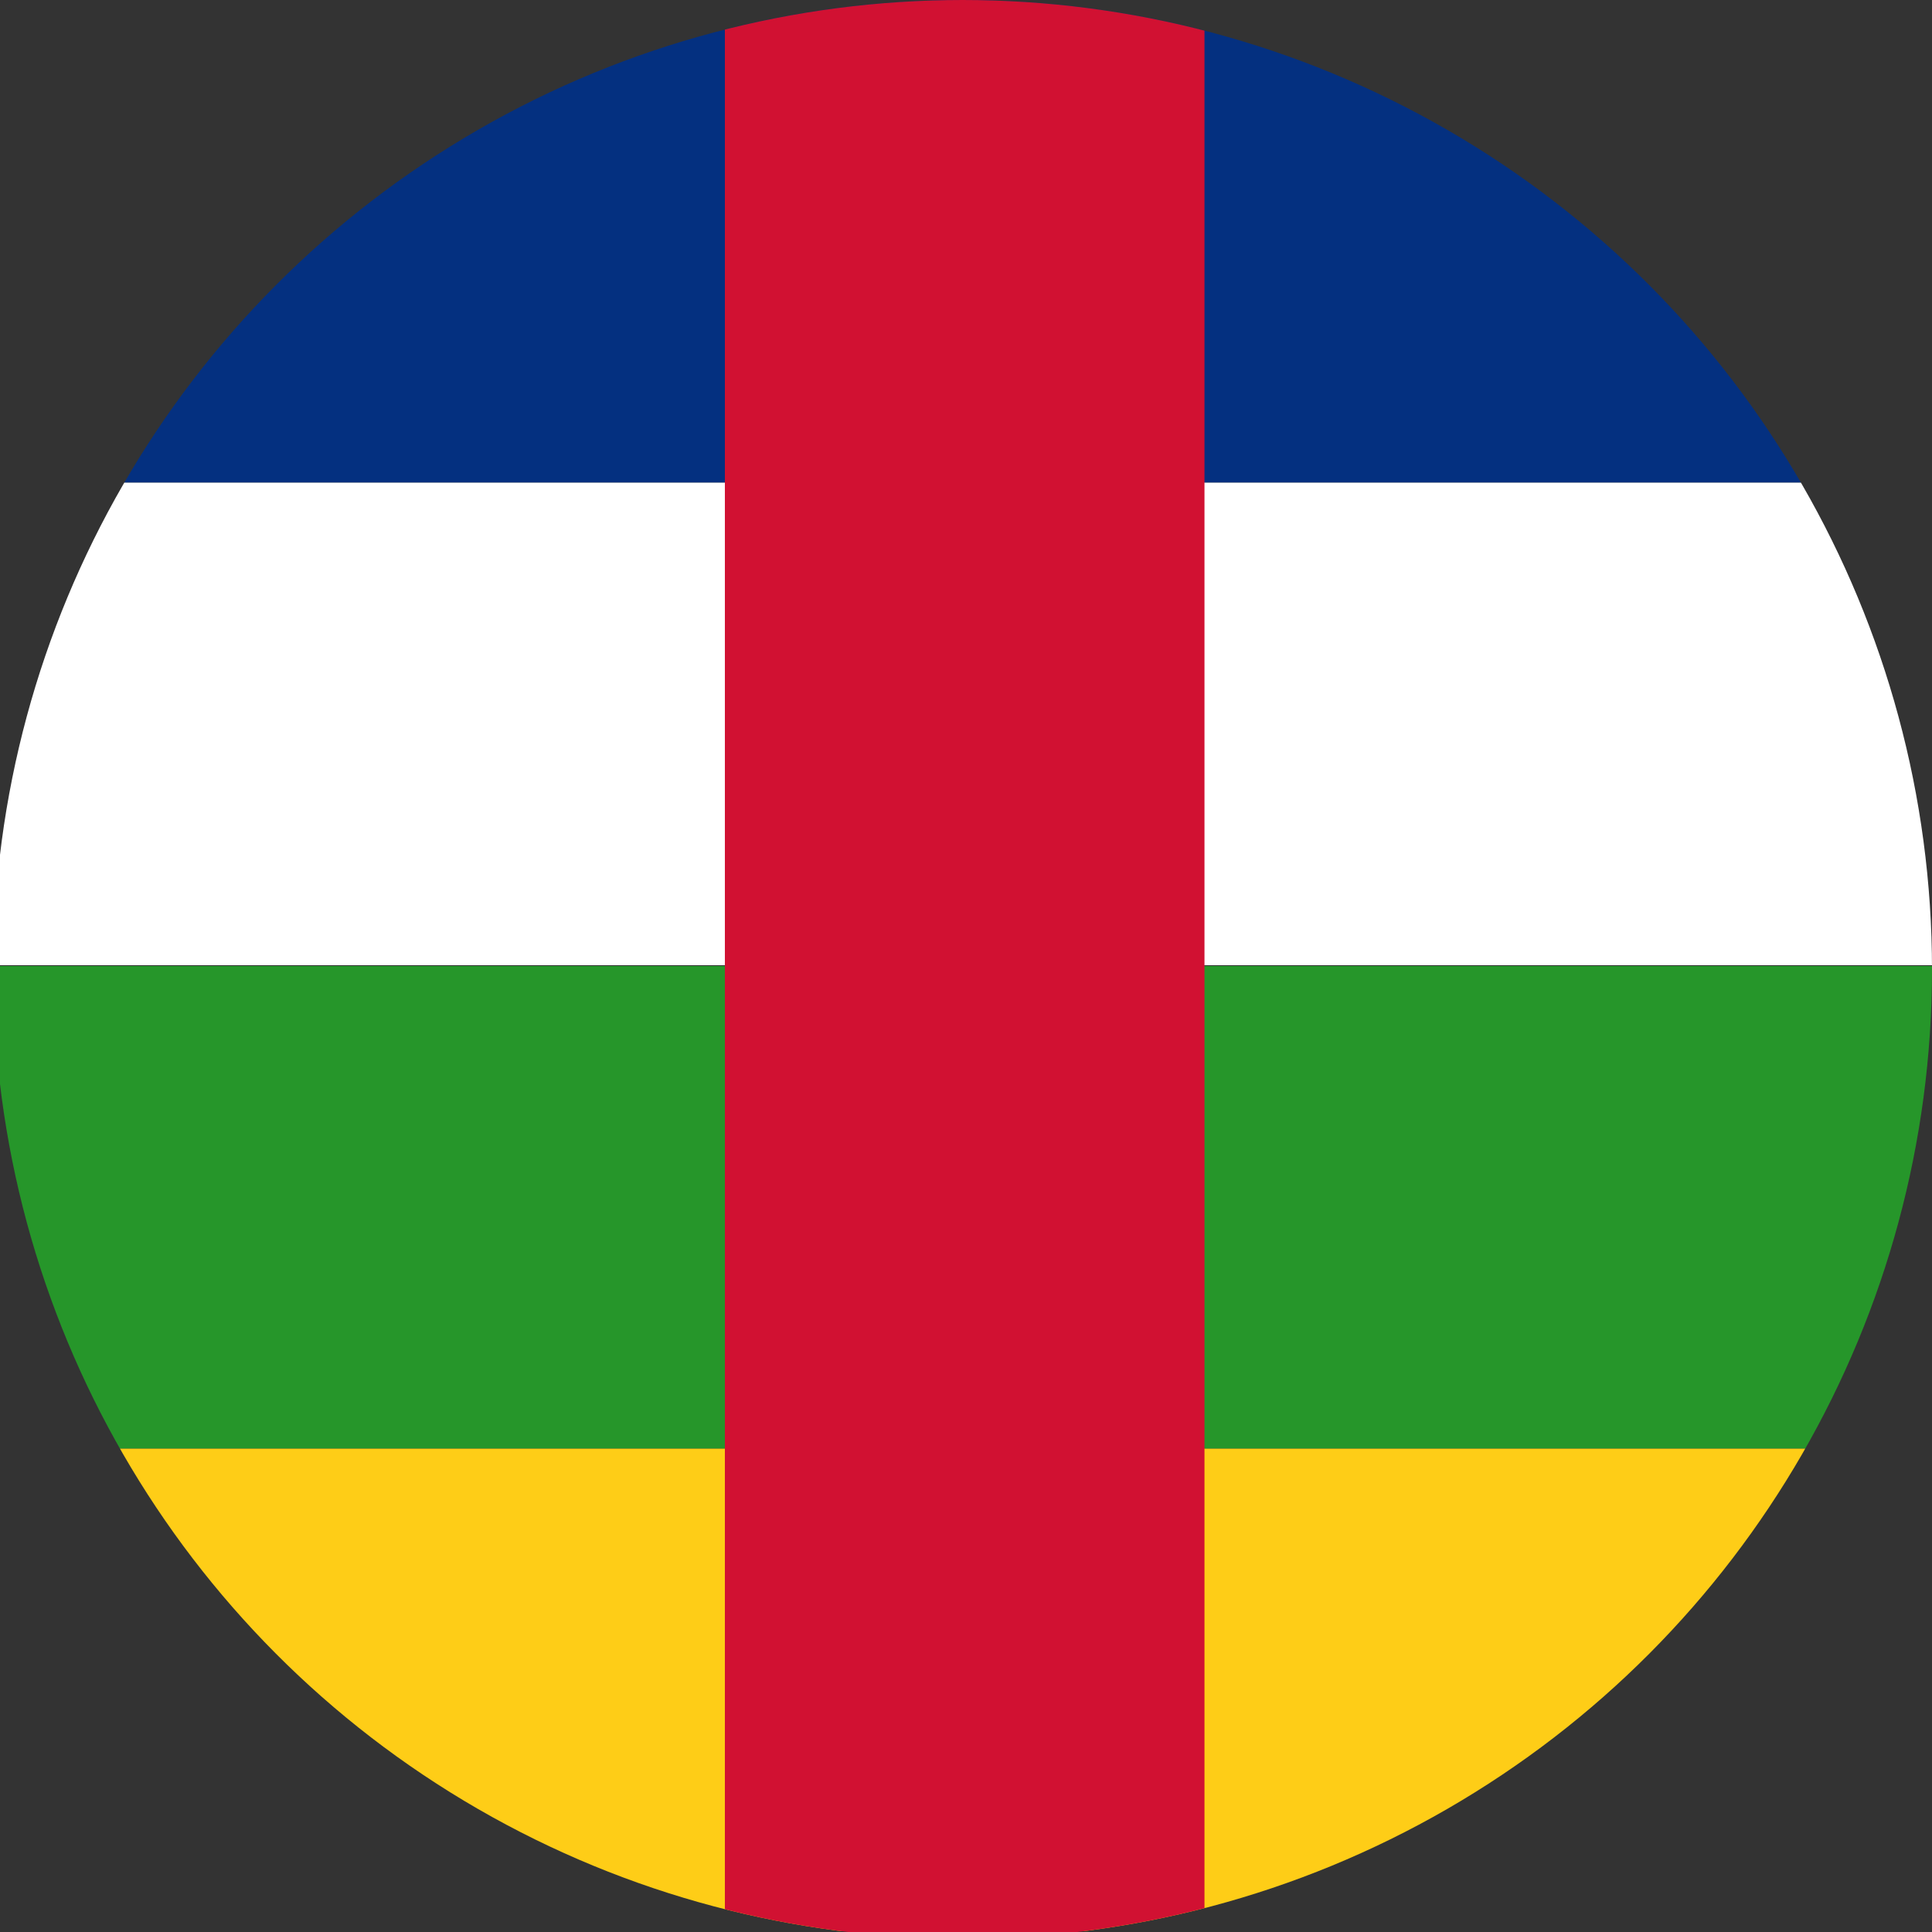
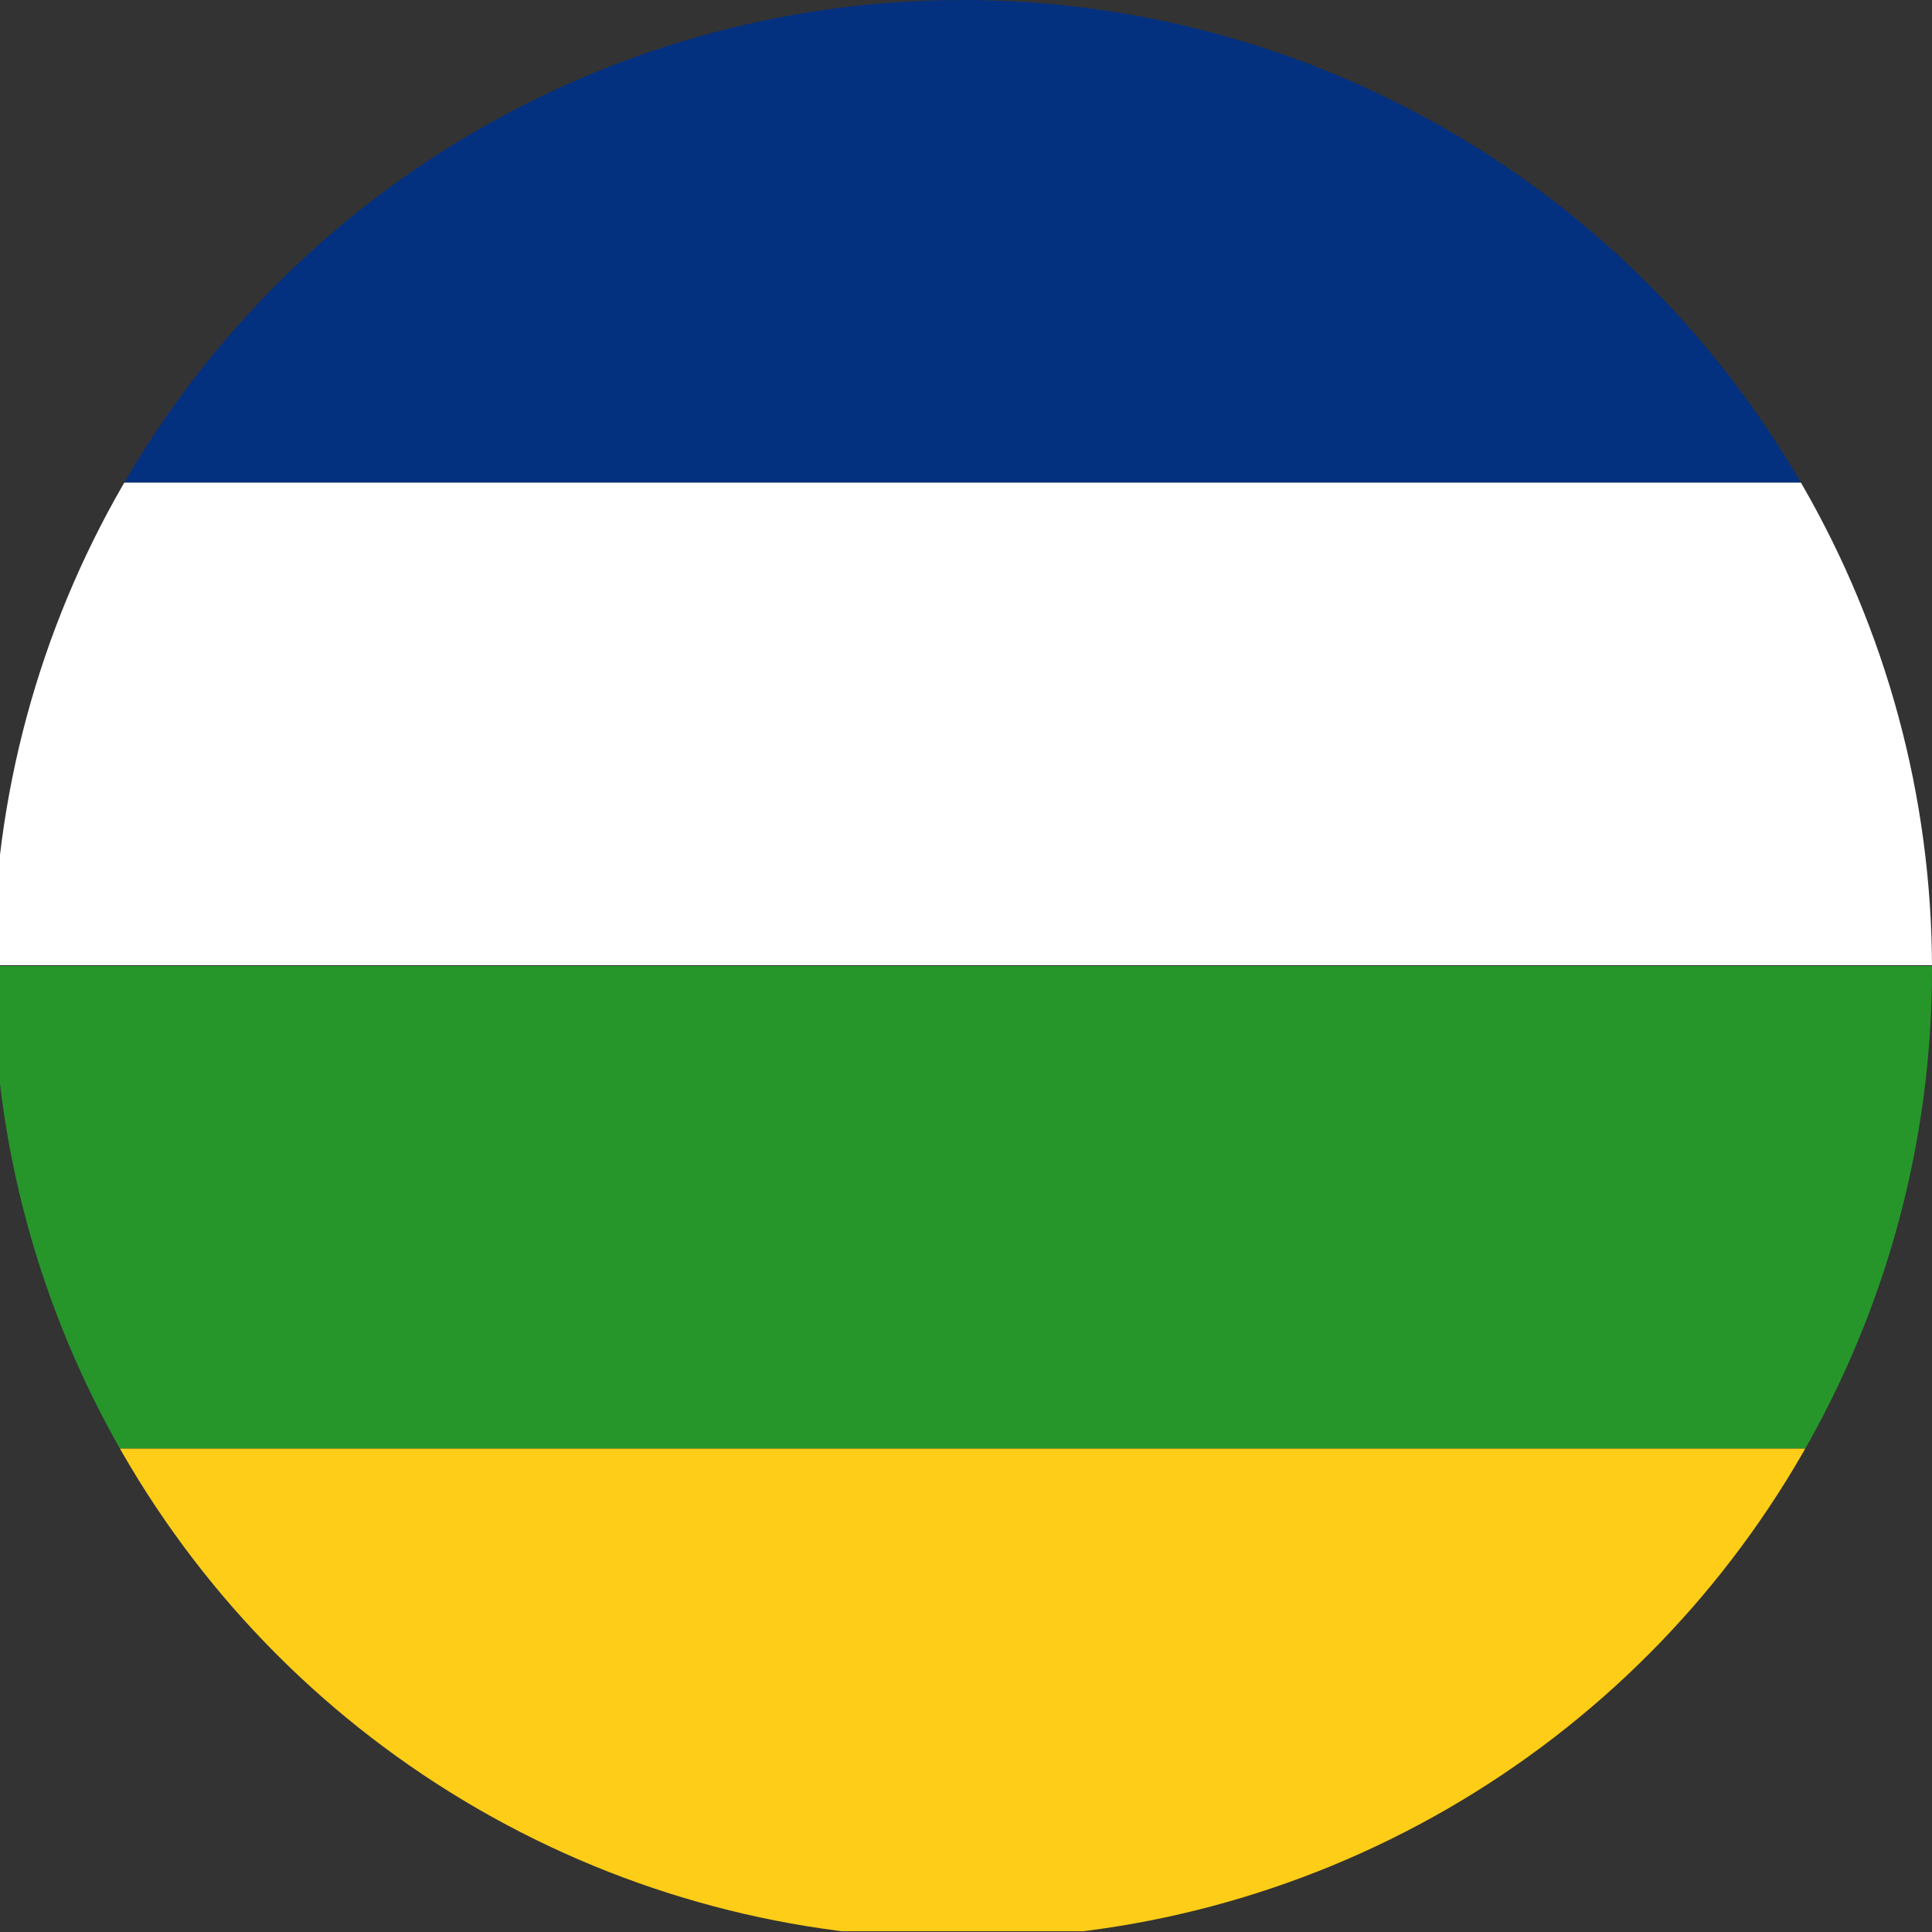
<svg xmlns="http://www.w3.org/2000/svg" xmlns:xlink="http://www.w3.org/1999/xlink" version="1.1" id="Layer_1" x="0px" y="0px" viewBox="0 0 512 512" style="enable-background:new 0 0 512 512;" xml:space="preserve">
  <rect x="0" y="0" width="512" height="512" fill="#333333" stroke="none" />
  <style type="text/css">
	.st0{clip-path:url(#SVGID_2_);fill:#043080;}
	.st1{clip-path:url(#SVGID_2_);fill:#FFFFFF;}
	.st2{clip-path:url(#SVGID_2_);fill:#26962A;}
	.st3{clip-path:url(#SVGID_2_);fill:#FECD17;}
	.st4{clip-path:url(#SVGID_2_);fill:#D11132;}
</style>
  <g>
    <defs>
      <circle id="SVGID_1_" cx="255.1" cy="256.9" r="256.9" />
    </defs>
    <clipPath id="SVGID_2_">
      <use xlink:href="#SVGID_1_" style="overflow:visible;" />
    </clipPath>
    <rect x="-1.8" class="st0" width="515.6" height="127.9" />
    <rect x="-1.7" y="127.9" class="st1" width="515.6" height="127.9" />
    <rect x="-1.8" y="256" class="st2" width="515.6" height="127.9" />
    <rect x="-1.7" y="383.9" class="st3" width="515.6" height="127.9" />
-     <rect x="192.1" class="st4" width="127.1" height="513" />
  </g>
</svg>